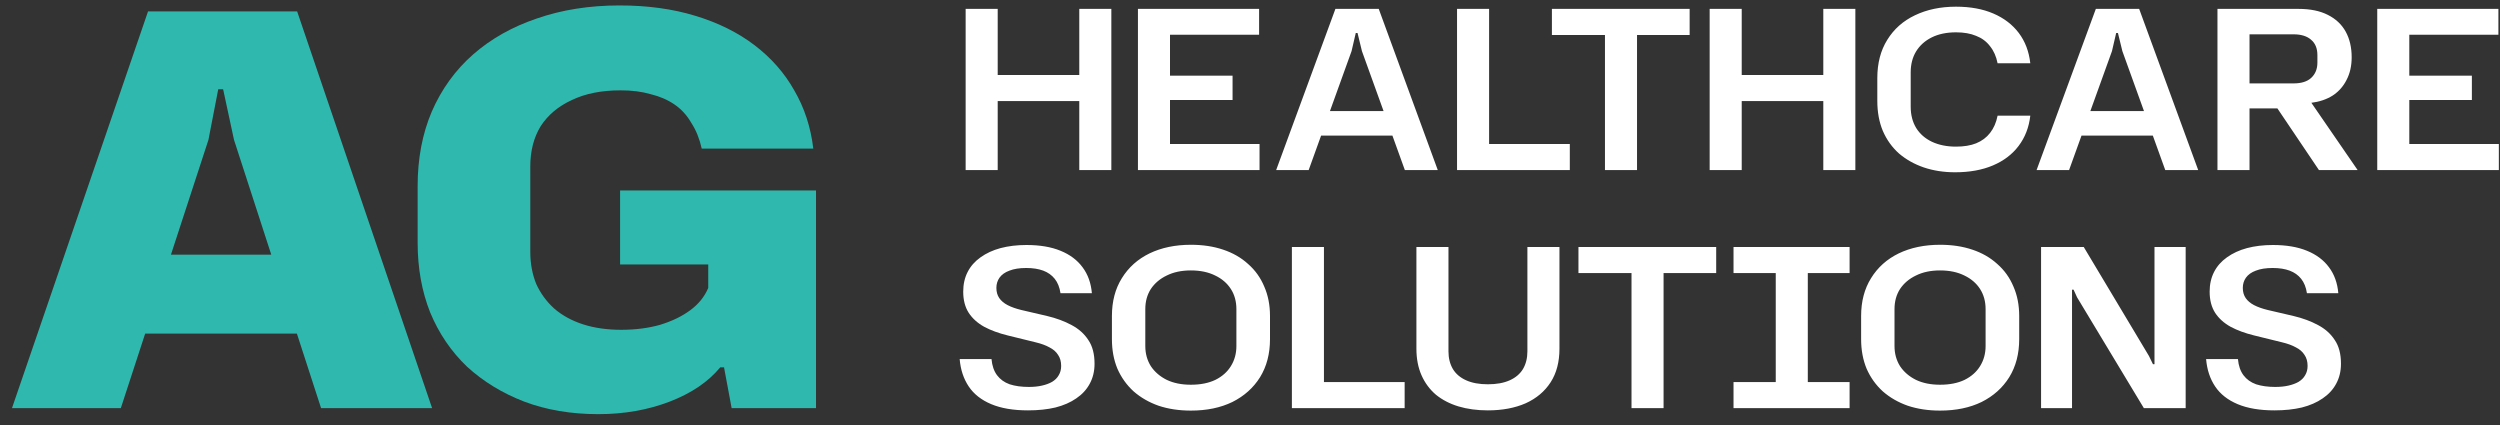
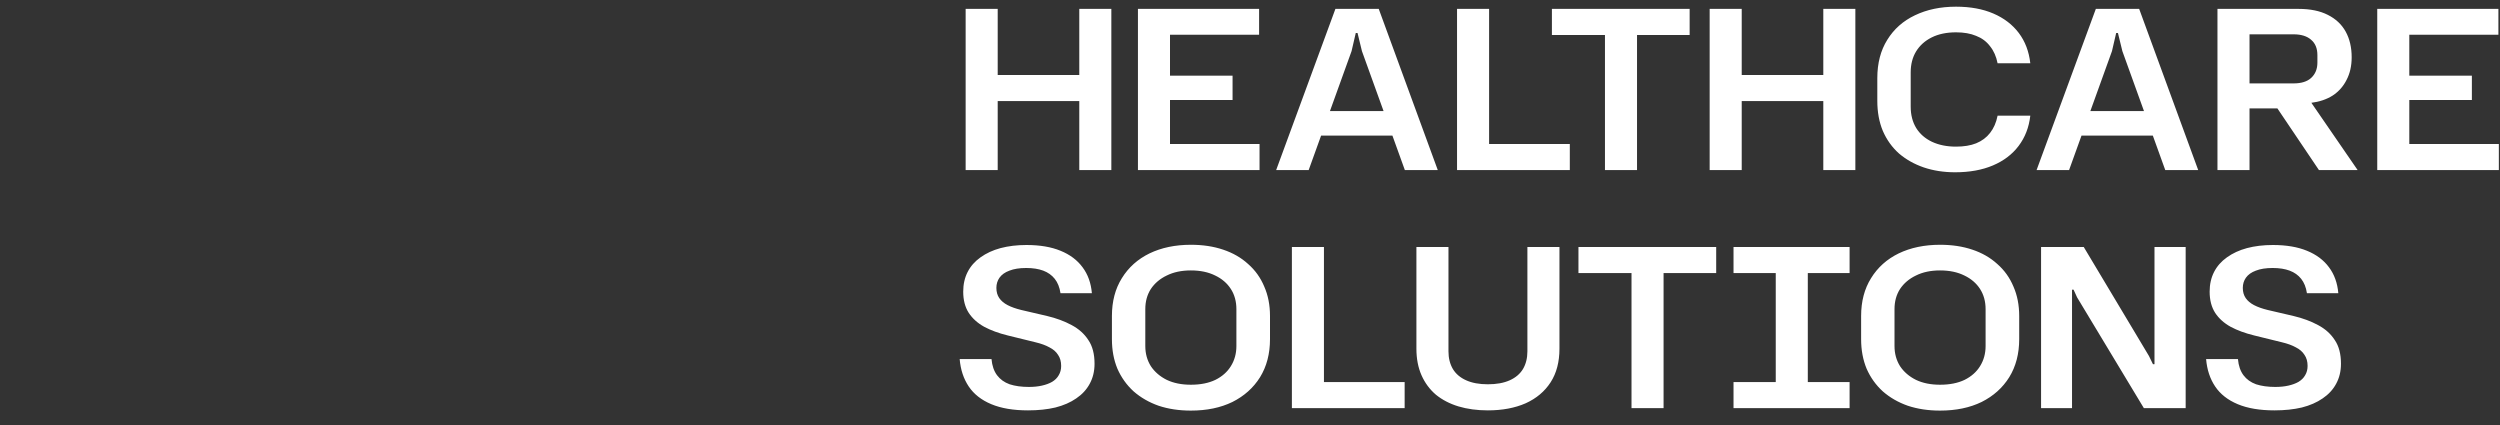
<svg xmlns="http://www.w3.org/2000/svg" width="147" height="25" viewBox="0 0 147 25" fill="none">
  <rect x="0" y="0" width="147" height="25" fill="#333333" stroke="none" />
-   <path d="M0.704 24L8.704 0.672H17.472L25.408 24H18.88L13.76 8.224L13.12 5.248H12.832L12.256 8.224L7.104 24H0.704ZM8.032 19.616L9.504 14.976H16.512L17.952 19.616H8.032ZM35.181 24.352C33.581 24.352 32.131 24.107 30.829 23.616C29.549 23.125 28.429 22.443 27.469 21.568C26.531 20.672 25.805 19.605 25.293 18.368C24.803 17.131 24.557 15.765 24.557 14.272V10.944C24.557 9.323 24.835 7.861 25.389 6.56C25.965 5.237 26.776 4.117 27.821 3.2C28.867 2.283 30.115 1.579 31.565 1.088C33.037 0.576 34.659 0.32 36.429 0.32C38.072 0.32 39.555 0.523 40.877 0.928C42.221 1.333 43.384 1.909 44.365 2.656C45.347 3.403 46.125 4.288 46.701 5.312C47.299 6.336 47.672 7.477 47.821 8.736H41.261C41.133 8.16 40.931 7.659 40.653 7.232C40.397 6.784 40.067 6.421 39.661 6.144C39.256 5.867 38.787 5.664 38.253 5.536C37.741 5.387 37.155 5.312 36.493 5.312C35.363 5.312 34.403 5.504 33.613 5.888C32.824 6.251 32.216 6.763 31.789 7.424C31.384 8.085 31.181 8.875 31.181 9.792V14.816C31.181 15.499 31.299 16.128 31.533 16.704C31.789 17.259 32.141 17.739 32.589 18.144C33.059 18.549 33.624 18.859 34.285 19.072C34.947 19.285 35.693 19.392 36.525 19.392C37.357 19.392 38.115 19.296 38.797 19.104C39.501 18.891 40.099 18.603 40.589 18.24C41.08 17.877 41.432 17.44 41.645 16.928V15.552H36.461V11.2H47.981V24H43.021L42.573 21.6H42.349C41.645 22.453 40.653 23.125 39.373 23.616C38.093 24.107 36.696 24.352 35.181 24.352Z" fill="#2FB9AE" />
  <path d="M56.78 10V0.523H58.665V10H56.78ZM63.462 10V0.523H65.347V10H63.462ZM58.457 5.944V4.41H63.683V5.944H58.457ZM66.911 10V0.523H74.035V2.044H68.796V8.466H74.061V10H66.911ZM68.588 5.879V4.449H72.475V5.879H68.588ZM75.038 10L78.522 0.523H81.07L84.541 10H82.605L80.082 3.006L79.823 1.94H79.719L79.472 3.006L76.95 10H75.038ZM77.496 7.972L77.99 6.529H81.578L82.072 7.972H77.496ZM85.674 10V0.523H87.559V8.466H92.305V10H85.674ZM94.372 10V2.057H91.252V0.523H99.351V2.057H96.257V10H94.372ZM100.528 10V0.523H102.413V10H100.528ZM107.21 10V0.523H109.095V10H107.21ZM102.205 5.944V4.41H107.431V5.944H102.205ZM114.962 10.13C114.295 10.13 113.679 10.035 113.116 9.844C112.561 9.653 112.076 9.38 111.66 9.025C111.253 8.661 110.936 8.219 110.711 7.699C110.494 7.179 110.386 6.59 110.386 5.931V4.592C110.386 3.717 110.581 2.967 110.971 2.343C111.361 1.71 111.903 1.229 112.596 0.9C113.298 0.562 114.104 0.393 115.014 0.393C115.855 0.393 116.587 0.527 117.211 0.796C117.835 1.065 118.333 1.446 118.706 1.94C119.079 2.434 119.304 3.028 119.382 3.721H117.458C117.38 3.322 117.233 2.989 117.016 2.72C116.808 2.443 116.535 2.239 116.197 2.109C115.868 1.97 115.473 1.901 115.014 1.901C114.459 1.901 113.983 2.001 113.584 2.2C113.185 2.399 112.878 2.677 112.661 3.032C112.453 3.379 112.349 3.786 112.349 4.254V6.269C112.349 6.754 112.457 7.175 112.674 7.53C112.891 7.877 113.198 8.145 113.597 8.336C114.004 8.527 114.477 8.622 115.014 8.622C115.473 8.622 115.868 8.557 116.197 8.427C116.535 8.288 116.808 8.085 117.016 7.816C117.233 7.539 117.38 7.201 117.458 6.802H119.382C119.304 7.487 119.074 8.08 118.693 8.583C118.32 9.077 117.818 9.458 117.185 9.727C116.552 9.996 115.811 10.13 114.962 10.13ZM119.751 10L123.235 0.523H125.783L129.254 10H127.317L124.795 3.006L124.535 1.94H124.431L124.184 3.006L121.662 10H119.751ZM122.208 7.972L122.702 6.529H126.29L126.784 7.972H122.208ZM130.387 10V0.523H135.158C135.843 0.523 136.415 0.64 136.874 0.874C137.342 1.108 137.693 1.437 137.927 1.862C138.161 2.287 138.278 2.789 138.278 3.37C138.278 3.873 138.179 4.315 137.979 4.696C137.789 5.077 137.516 5.385 137.16 5.619C136.805 5.844 136.38 5.987 135.886 6.048H135.795L135.821 5.918L138.629 10H136.354L133.91 6.373H132.064V4.904H134.859C135.319 4.904 135.665 4.796 135.899 4.579C136.142 4.354 136.263 4.055 136.263 3.682V3.24C136.263 2.85 136.142 2.551 135.899 2.343C135.657 2.126 135.31 2.018 134.859 2.018H132.272V10H130.387ZM139.782 10V0.523H146.906V2.044H141.667V8.466H146.932V10H139.782ZM141.459 5.879V4.449H145.346V5.879H141.459Z" fill="white" />
  <path d="M60.446 24.13C59.588 24.13 58.869 24.009 58.288 23.766C57.707 23.523 57.265 23.177 56.962 22.726C56.659 22.275 56.481 21.738 56.429 21.114H58.301C58.336 21.504 58.444 21.82 58.626 22.063C58.808 22.306 59.055 22.483 59.367 22.596C59.688 22.7 60.065 22.752 60.498 22.752C60.784 22.752 61.04 22.726 61.265 22.674C61.499 22.622 61.698 22.548 61.863 22.453C62.036 22.349 62.166 22.219 62.253 22.063C62.348 21.907 62.396 21.725 62.396 21.517C62.396 21.257 62.335 21.04 62.214 20.867C62.101 20.685 61.932 20.538 61.707 20.425C61.49 20.304 61.217 20.204 60.888 20.126L59.25 19.723C58.721 19.593 58.262 19.424 57.872 19.216C57.482 18.999 57.179 18.726 56.962 18.397C56.745 18.059 56.637 17.643 56.637 17.149C56.637 16.716 56.724 16.33 56.897 15.992C57.07 15.654 57.322 15.368 57.651 15.134C57.989 14.891 58.383 14.709 58.834 14.588C59.293 14.467 59.8 14.406 60.355 14.406C61.144 14.406 61.811 14.519 62.357 14.744C62.912 14.969 63.345 15.294 63.657 15.719C63.969 16.135 64.151 16.642 64.203 17.24H62.357C62.305 16.893 62.192 16.612 62.019 16.395C61.846 16.178 61.62 16.018 61.343 15.914C61.066 15.81 60.732 15.758 60.342 15.758C59.943 15.758 59.614 15.81 59.354 15.914C59.094 16.009 58.899 16.148 58.769 16.33C58.648 16.503 58.587 16.703 58.587 16.928C58.587 17.162 58.643 17.361 58.756 17.526C58.869 17.691 59.033 17.829 59.25 17.942C59.467 18.055 59.735 18.15 60.056 18.228L61.564 18.579C62.11 18.709 62.591 18.887 63.007 19.112C63.432 19.337 63.761 19.632 63.995 19.996C64.238 20.351 64.359 20.815 64.359 21.387C64.359 21.829 64.264 22.223 64.073 22.57C63.891 22.908 63.627 23.194 63.28 23.428C62.942 23.662 62.535 23.84 62.058 23.961C61.581 24.074 61.044 24.13 60.446 24.13ZM70.022 24.143C69.329 24.143 68.696 24.048 68.124 23.857C67.561 23.658 67.071 23.376 66.655 23.012C66.248 22.639 65.931 22.197 65.706 21.686C65.489 21.166 65.381 20.585 65.381 19.944V18.579C65.381 17.721 65.576 16.98 65.966 16.356C66.356 15.723 66.898 15.238 67.591 14.9C68.293 14.562 69.103 14.393 70.022 14.393C70.724 14.393 71.357 14.488 71.92 14.679C72.492 14.87 72.982 15.151 73.389 15.524C73.805 15.888 74.121 16.33 74.338 16.85C74.563 17.361 74.676 17.938 74.676 18.579V19.944C74.676 20.802 74.481 21.547 74.091 22.18C73.701 22.804 73.159 23.289 72.466 23.636C71.773 23.974 70.958 24.143 70.022 24.143ZM70.022 22.622C70.585 22.622 71.066 22.527 71.465 22.336C71.864 22.137 72.167 21.868 72.375 21.53C72.592 21.183 72.7 20.789 72.7 20.347V18.176C72.7 17.725 72.592 17.331 72.375 16.993C72.158 16.655 71.851 16.391 71.452 16.2C71.053 16.001 70.577 15.901 70.022 15.901C69.476 15.901 69.004 16.001 68.605 16.2C68.206 16.391 67.894 16.655 67.669 16.993C67.452 17.331 67.344 17.725 67.344 18.176V20.347C67.344 20.789 67.452 21.183 67.669 21.53C67.894 21.868 68.206 22.137 68.605 22.336C69.004 22.527 69.476 22.622 70.022 22.622ZM75.963 24V14.523H77.848V22.466H82.593V24H75.963ZM87.484 24.13C86.851 24.13 86.275 24.052 85.755 23.896C85.244 23.74 84.802 23.51 84.429 23.207C84.065 22.895 83.783 22.514 83.584 22.063C83.385 21.612 83.285 21.092 83.285 20.503V14.523H85.17V20.659C85.17 21.058 85.257 21.404 85.43 21.699C85.603 21.985 85.863 22.206 86.21 22.362C86.557 22.518 86.981 22.596 87.484 22.596C87.995 22.596 88.424 22.518 88.771 22.362C89.118 22.206 89.378 21.985 89.551 21.699C89.724 21.404 89.811 21.058 89.811 20.659V14.523H91.696V20.503C91.696 21.283 91.523 21.942 91.176 22.479C90.829 23.016 90.34 23.428 89.707 23.714C89.074 23.991 88.333 24.13 87.484 24.13ZM95.933 24V16.057H92.813V14.523H100.912V16.057H97.818V24H95.933ZM104.414 22.674V15.849H106.299V22.674H104.414ZM101.931 24V22.466H108.756V24H101.931ZM101.931 16.057V14.523H108.756V16.057H101.931ZM114.075 24.143C113.381 24.143 112.749 24.048 112.177 23.857C111.613 23.658 111.124 23.376 110.708 23.012C110.3 22.639 109.984 22.197 109.759 21.686C109.542 21.166 109.434 20.585 109.434 19.944V18.579C109.434 17.721 109.629 16.98 110.019 16.356C110.409 15.723 110.95 15.238 111.644 14.9C112.346 14.562 113.156 14.393 114.075 14.393C114.777 14.393 115.409 14.488 115.973 14.679C116.545 14.87 117.034 15.151 117.442 15.524C117.858 15.888 118.174 16.33 118.391 16.85C118.616 17.361 118.729 17.938 118.729 18.579V19.944C118.729 20.802 118.534 21.547 118.144 22.18C117.754 22.804 117.212 23.289 116.519 23.636C115.825 23.974 115.011 24.143 114.075 24.143ZM114.075 22.622C114.638 22.622 115.119 22.527 115.518 22.336C115.916 22.137 116.22 21.868 116.428 21.53C116.644 21.183 116.753 20.789 116.753 20.347V18.176C116.753 17.725 116.644 17.331 116.428 16.993C116.211 16.655 115.903 16.391 115.505 16.2C115.106 16.001 114.629 15.901 114.075 15.901C113.529 15.901 113.056 16.001 112.658 16.2C112.259 16.391 111.947 16.655 111.722 16.993C111.505 17.331 111.397 17.725 111.397 18.176V20.347C111.397 20.789 111.505 21.183 111.722 21.53C111.947 21.868 112.259 22.137 112.658 22.336C113.056 22.527 113.529 22.622 114.075 22.622ZM120.015 24V14.523H122.524L126.359 20.932L126.593 21.413H126.684V14.523H128.517V24H126.06L122.134 17.487L121.926 17.032H121.835V24H120.015ZM133.736 24.13C132.878 24.13 132.159 24.009 131.578 23.766C130.997 23.523 130.555 23.177 130.252 22.726C129.949 22.275 129.771 21.738 129.719 21.114H131.591C131.626 21.504 131.734 21.82 131.916 22.063C132.098 22.306 132.345 22.483 132.657 22.596C132.978 22.7 133.355 22.752 133.788 22.752C134.074 22.752 134.33 22.726 134.555 22.674C134.789 22.622 134.988 22.548 135.153 22.453C135.326 22.349 135.456 22.219 135.543 22.063C135.638 21.907 135.686 21.725 135.686 21.517C135.686 21.257 135.625 21.04 135.504 20.867C135.391 20.685 135.222 20.538 134.997 20.425C134.78 20.304 134.507 20.204 134.178 20.126L132.54 19.723C132.011 19.593 131.552 19.424 131.162 19.216C130.772 18.999 130.469 18.726 130.252 18.397C130.035 18.059 129.927 17.643 129.927 17.149C129.927 16.716 130.014 16.33 130.187 15.992C130.36 15.654 130.612 15.368 130.941 15.134C131.279 14.891 131.673 14.709 132.124 14.588C132.583 14.467 133.09 14.406 133.645 14.406C134.434 14.406 135.101 14.519 135.647 14.744C136.202 14.969 136.635 15.294 136.947 15.719C137.259 16.135 137.441 16.642 137.493 17.24H135.647C135.595 16.893 135.482 16.612 135.309 16.395C135.136 16.178 134.91 16.018 134.633 15.914C134.356 15.81 134.022 15.758 133.632 15.758C133.233 15.758 132.904 15.81 132.644 15.914C132.384 16.009 132.189 16.148 132.059 16.33C131.938 16.503 131.877 16.703 131.877 16.928C131.877 17.162 131.933 17.361 132.046 17.526C132.159 17.691 132.323 17.829 132.54 17.942C132.757 18.055 133.025 18.15 133.346 18.228L134.854 18.579C135.4 18.709 135.881 18.887 136.297 19.112C136.722 19.337 137.051 19.632 137.285 19.996C137.528 20.351 137.649 20.815 137.649 21.387C137.649 21.829 137.554 22.223 137.363 22.57C137.181 22.908 136.917 23.194 136.57 23.428C136.232 23.662 135.825 23.84 135.348 23.961C134.871 24.074 134.334 24.13 133.736 24.13Z" fill="white" />
</svg>